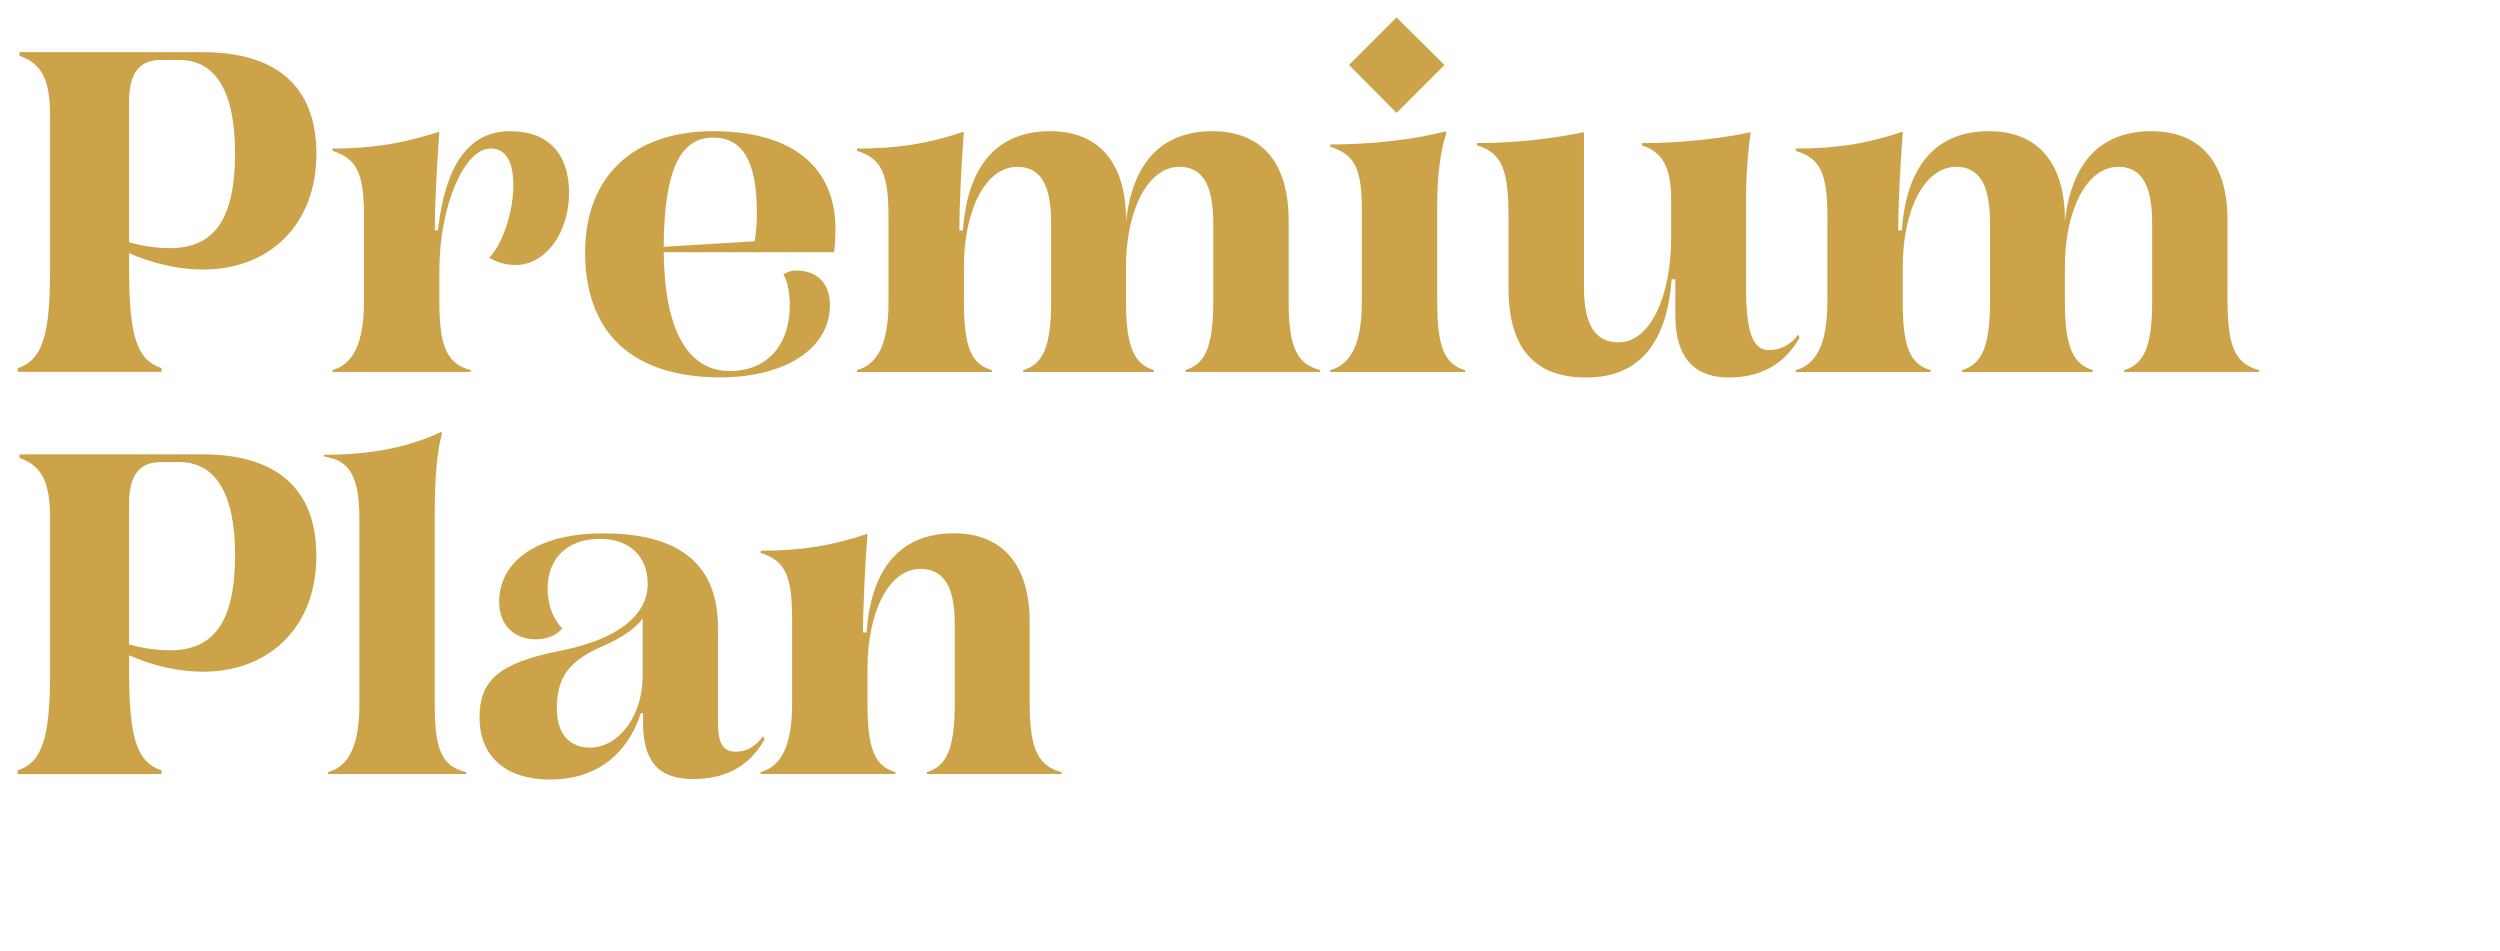
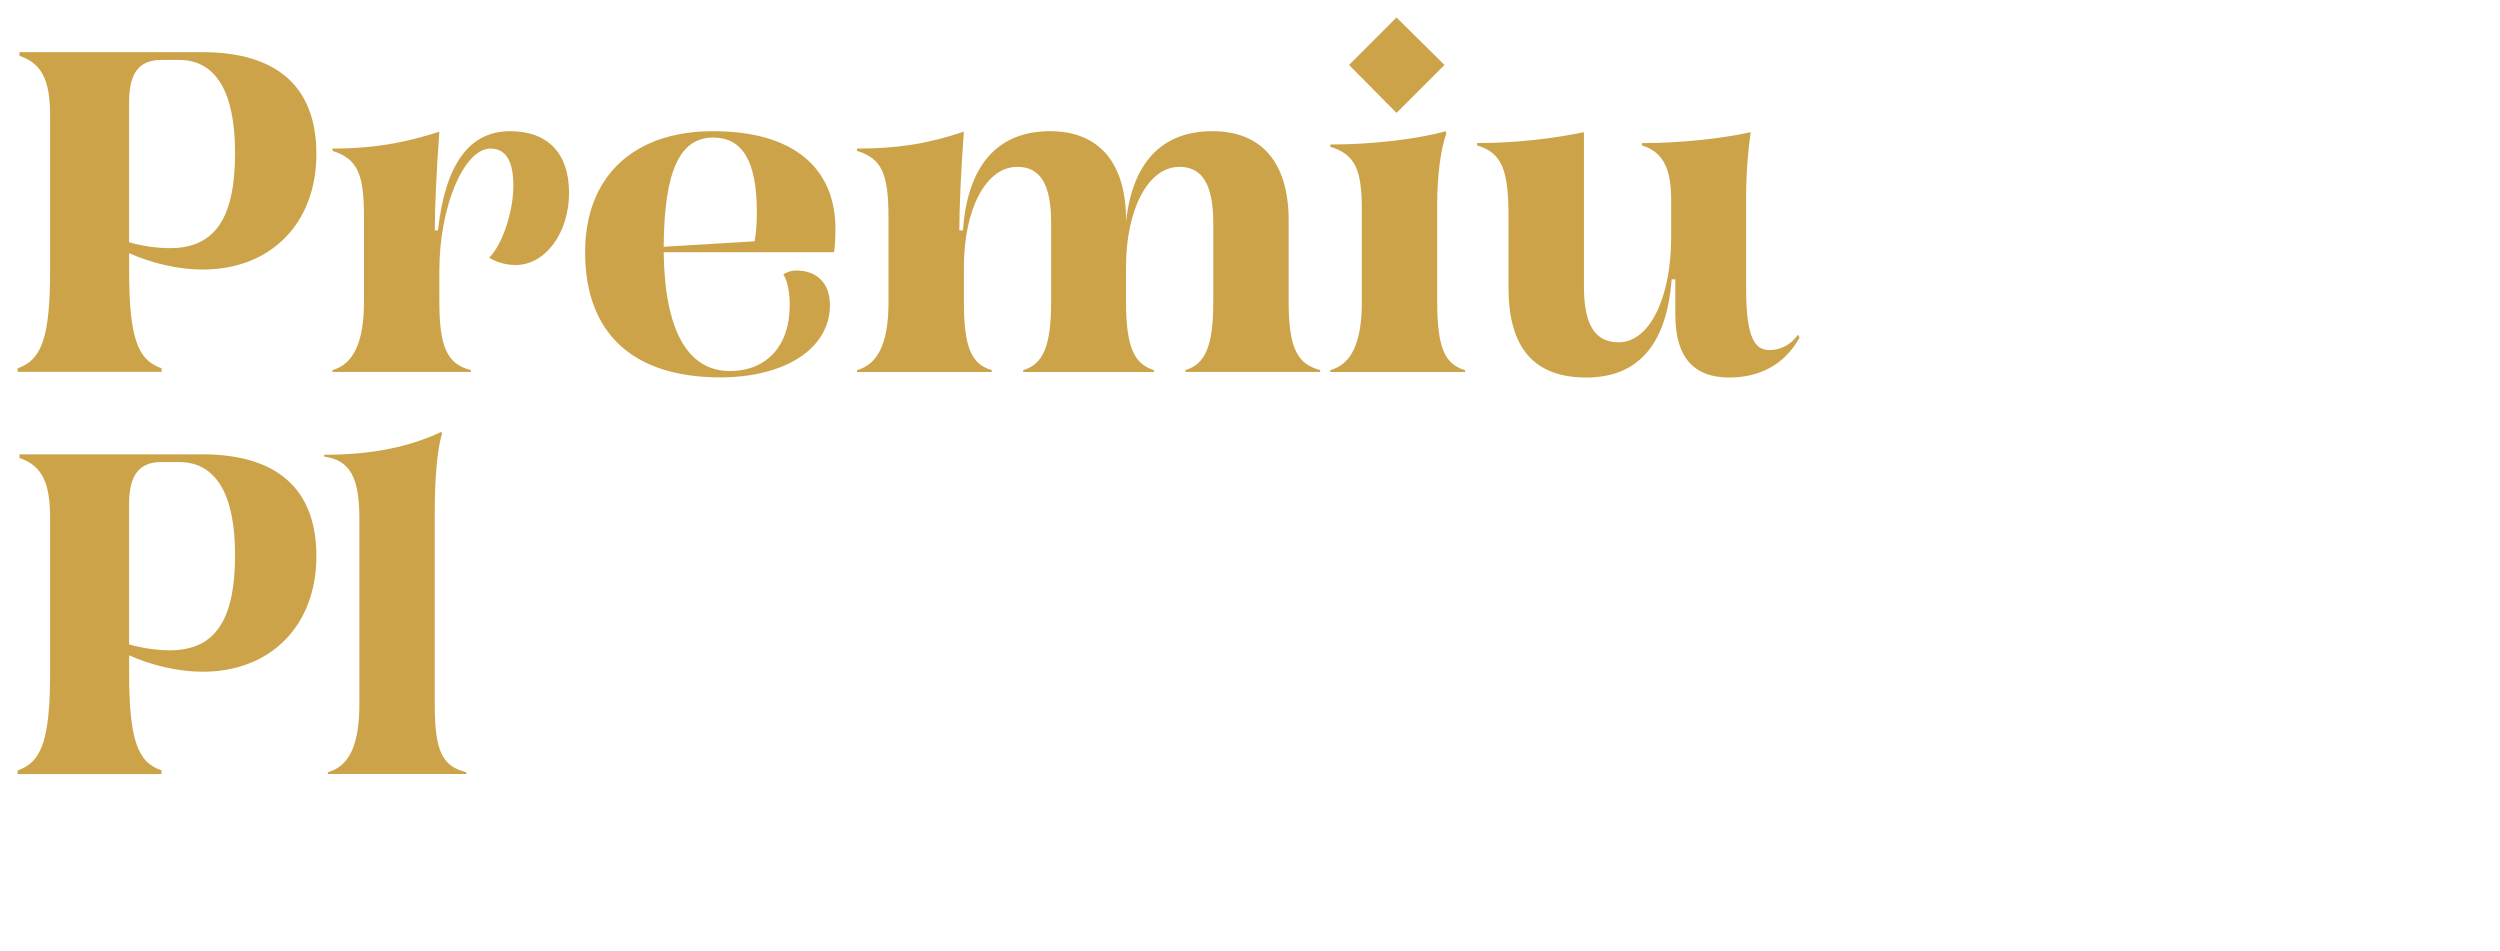
<svg xmlns="http://www.w3.org/2000/svg" id="_レイヤー_2" version="1.1" viewBox="0 0 55.952 21.285">
  <defs>
    <style>
      .st0 {
        fill: #cda349;
      }
    </style>
  </defs>
  <path class="st0" d="M1.121,6.044v-3.456c0-.777-.174-1.166-.685-1.339v-.082h4.089c1.667,0,2.556.767,2.556,2.28,0,1.554-1.022,2.586-2.545,2.586-.542,0-1.155-.144-1.646-.368v.378c0,1.473.174,2.015.726,2.198v.082H.395v-.082c.552-.184.726-.726.726-2.198ZM3.799,5.554c1.002,0,1.462-.654,1.462-2.137,0-1.37-.439-2.075-1.247-2.075h-.409c-.491,0-.716.296-.716.94v3.139c.276.082.613.133.91.133Z" />
  <path class="st0" d="M8.146,6.75v-1.892c0-.951-.133-1.298-.705-1.482v-.051c1.073,0,1.789-.184,2.392-.378-.062.849-.102,1.677-.102,2.208h.071c.164-1.473.695-2.219,1.615-2.219.849,0,1.319.501,1.319,1.38,0,.899-.531,1.615-1.196,1.615-.225,0-.419-.062-.593-.163.286-.276.542-1.013.542-1.615,0-.542-.164-.828-.511-.828-.593,0-1.145,1.298-1.145,2.73v.695c0,.991.164,1.4.706,1.533v.041h-3.098v-.041c.47-.133.705-.623.705-1.533Z" />
  <path class="st0" d="M13.095,5.645c0-1.676,1.063-2.709,2.863-2.709,1.82,0,2.74.838,2.74,2.188,0,.185-.01.379-.031.521h-3.813c.021,1.739.532,2.659,1.482,2.659.808,0,1.339-.552,1.339-1.472,0-.276-.051-.562-.143-.686.041-.041.164-.092.286-.092.48,0,.757.297.757.777,0,.961-.992,1.615-2.454,1.615-1.973,0-3.026-1.002-3.026-2.802ZM16.888,5.4c.031-.153.051-.389.051-.645,0-1.145-.317-1.676-.981-1.676-.736,0-1.094.736-1.104,2.444l2.035-.123Z" />
  <path class="st0" d="M19.885,6.75v-1.881c0-.992-.153-1.319-.705-1.493v-.051c.889,0,1.574-.103,2.392-.378-.062.828-.102,1.717-.102,2.208h.082c.103-1.462.777-2.219,1.953-2.219,1.104,0,1.708.726,1.697,2.024.143-1.329.807-2.024,1.932-2.024,1.104,0,1.707.706,1.707,1.993v1.821c0,1.083.215,1.4.706,1.533v.041h-3.017v-.041c.44-.133.624-.521.624-1.533v-1.759c0-.858-.245-1.257-.757-1.257-.716,0-1.196.982-1.196,2.239v.778c0,1.083.214,1.4.624,1.533v.041h-2.924v-.041c.439-.133.624-.521.624-1.533v-1.769c0-.859-.245-1.248-.756-1.248-.716,0-1.196.971-1.196,2.239v.778c0,1.043.174,1.4.624,1.533v.041h-3.016v-.041c.47-.133.705-.604.705-1.533Z" />
  <path class="st0" d="M29.773,8.284c.471-.133.706-.604.706-1.533v-2.045c0-.91-.144-1.247-.706-1.421v-.051c.92,0,1.892-.112,2.587-.296l.01.051c-.133.368-.204.981-.204,1.564v2.199c0,1.043.174,1.4.624,1.533v.041h-3.017v-.041ZM30.193,1.454l1.062-1.063,1.074,1.063-1.074,1.073-1.062-1.073Z" />
  <path class="st0" d="M33.762,6.453v-1.584c0-1.074-.143-1.442-.705-1.616v-.051c.858,0,1.718-.102,2.393-.245v3.456c0,.869.256,1.248.776,1.248.695,0,1.176-1.002,1.176-2.352v-.828c0-.706-.174-1.074-.654-1.227v-.051c.859,0,1.789-.102,2.434-.245-.051.348-.103.899-.103,1.452v2.045c0,1.125.205,1.38.521,1.38.266,0,.491-.133.645-.347l.03.071c-.357.634-.931.89-1.574.89-.736,0-1.206-.389-1.206-1.401v-.797h-.082c-.112,1.482-.767,2.198-1.912,2.198-1.165,0-1.738-.665-1.738-1.994Z" />
-   <path class="st0" d="M40.899,6.75v-1.881c0-.992-.153-1.319-.706-1.493v-.051c.89,0,1.574-.103,2.393-.378-.062.828-.103,1.717-.103,2.208h.082c.103-1.462.777-2.219,1.953-2.219,1.104,0,1.707.726,1.696,2.024.144-1.329.808-2.024,1.933-2.024,1.104,0,1.707.706,1.707,1.993v1.821c0,1.083.215,1.4.706,1.533v.041h-3.017v-.041c.44-.133.624-.521.624-1.533v-1.759c0-.858-.245-1.257-.757-1.257-.716,0-1.196.982-1.196,2.239v.778c0,1.083.215,1.4.624,1.533v.041h-2.924v-.041c.439-.133.624-.521.624-1.533v-1.769c0-.859-.246-1.248-.757-1.248-.716,0-1.196.971-1.196,2.239v.778c0,1.043.174,1.4.624,1.533v.041h-3.017v-.041c.471-.133.706-.604.706-1.533Z" />
  <path class="st0" d="M1.121,15.044v-3.455c0-.777-.174-1.165-.685-1.339v-.082h4.089c1.667,0,2.556.767,2.556,2.279,0,1.555-1.022,2.587-2.545,2.587-.542,0-1.155-.144-1.646-.368v.378c0,1.473.174,2.015.726,2.198v.082H.395v-.082c.552-.184.726-.726.726-2.198ZM3.799,14.554c1.002,0,1.462-.654,1.462-2.137,0-1.37-.439-2.075-1.247-2.075h-.409c-.491,0-.716.296-.716.94v3.139c.276.082.613.133.91.133Z" />
  <path class="st0" d="M8.043,15.76v-4.15c0-.92-.204-1.309-.787-1.391v-.041c1.033,0,1.881-.163,2.617-.511l.021.03c-.112.379-.164,1.022-.164,1.779v4.283c0,1.022.153,1.391.706,1.523v.041h-3.098v-.041c.48-.133.705-.613.705-1.523Z" />
-   <path class="st0" d="M10.733,16.057c0-.808.398-1.217,1.81-1.493,1.329-.266,1.953-.817,1.953-1.502,0-.583-.378-1.002-1.074-1.002-.705,0-1.166.419-1.166,1.114,0,.378.133.695.327.889-.123.153-.337.246-.583.246-.501,0-.828-.327-.828-.839,0-.92.869-1.533,2.321-1.533,1.39,0,2.576.45,2.576,2.106v2.126c0,.511.133.654.409.654.225,0,.429-.112.603-.348l.031.071c-.358.645-.931.89-1.595.89-.787,0-1.125-.398-1.125-1.277v-.194h-.051c-.307.95-1.033,1.482-2.024,1.482-1.002,0-1.584-.521-1.584-1.391ZM13.208,16.732c.613,0,1.175-.675,1.175-1.605v-1.288c-.123.194-.46.439-.899.624-.716.316-1.022.664-1.022,1.391,0,.572.286.879.747.879Z" />
-   <path class="st0" d="M17.728,15.75v-1.881c0-.992-.153-1.319-.705-1.493v-.051c.889,0,1.574-.103,2.392-.379-.062.788-.102,1.8-.102,2.209h.082c.102-1.462.777-2.219,1.953-2.219,1.094,0,1.697.705,1.697,1.993v1.82c0,1.083.225,1.4.715,1.533v.041h-3.016v-.041c.439-.133.624-.521.624-1.533v-1.789c0-.828-.245-1.227-.767-1.227-.716,0-1.186.971-1.186,2.238v.777c0,1.043.174,1.4.624,1.533v.041h-3.016v-.041c.47-.133.705-.604.705-1.533Z" />
</svg>